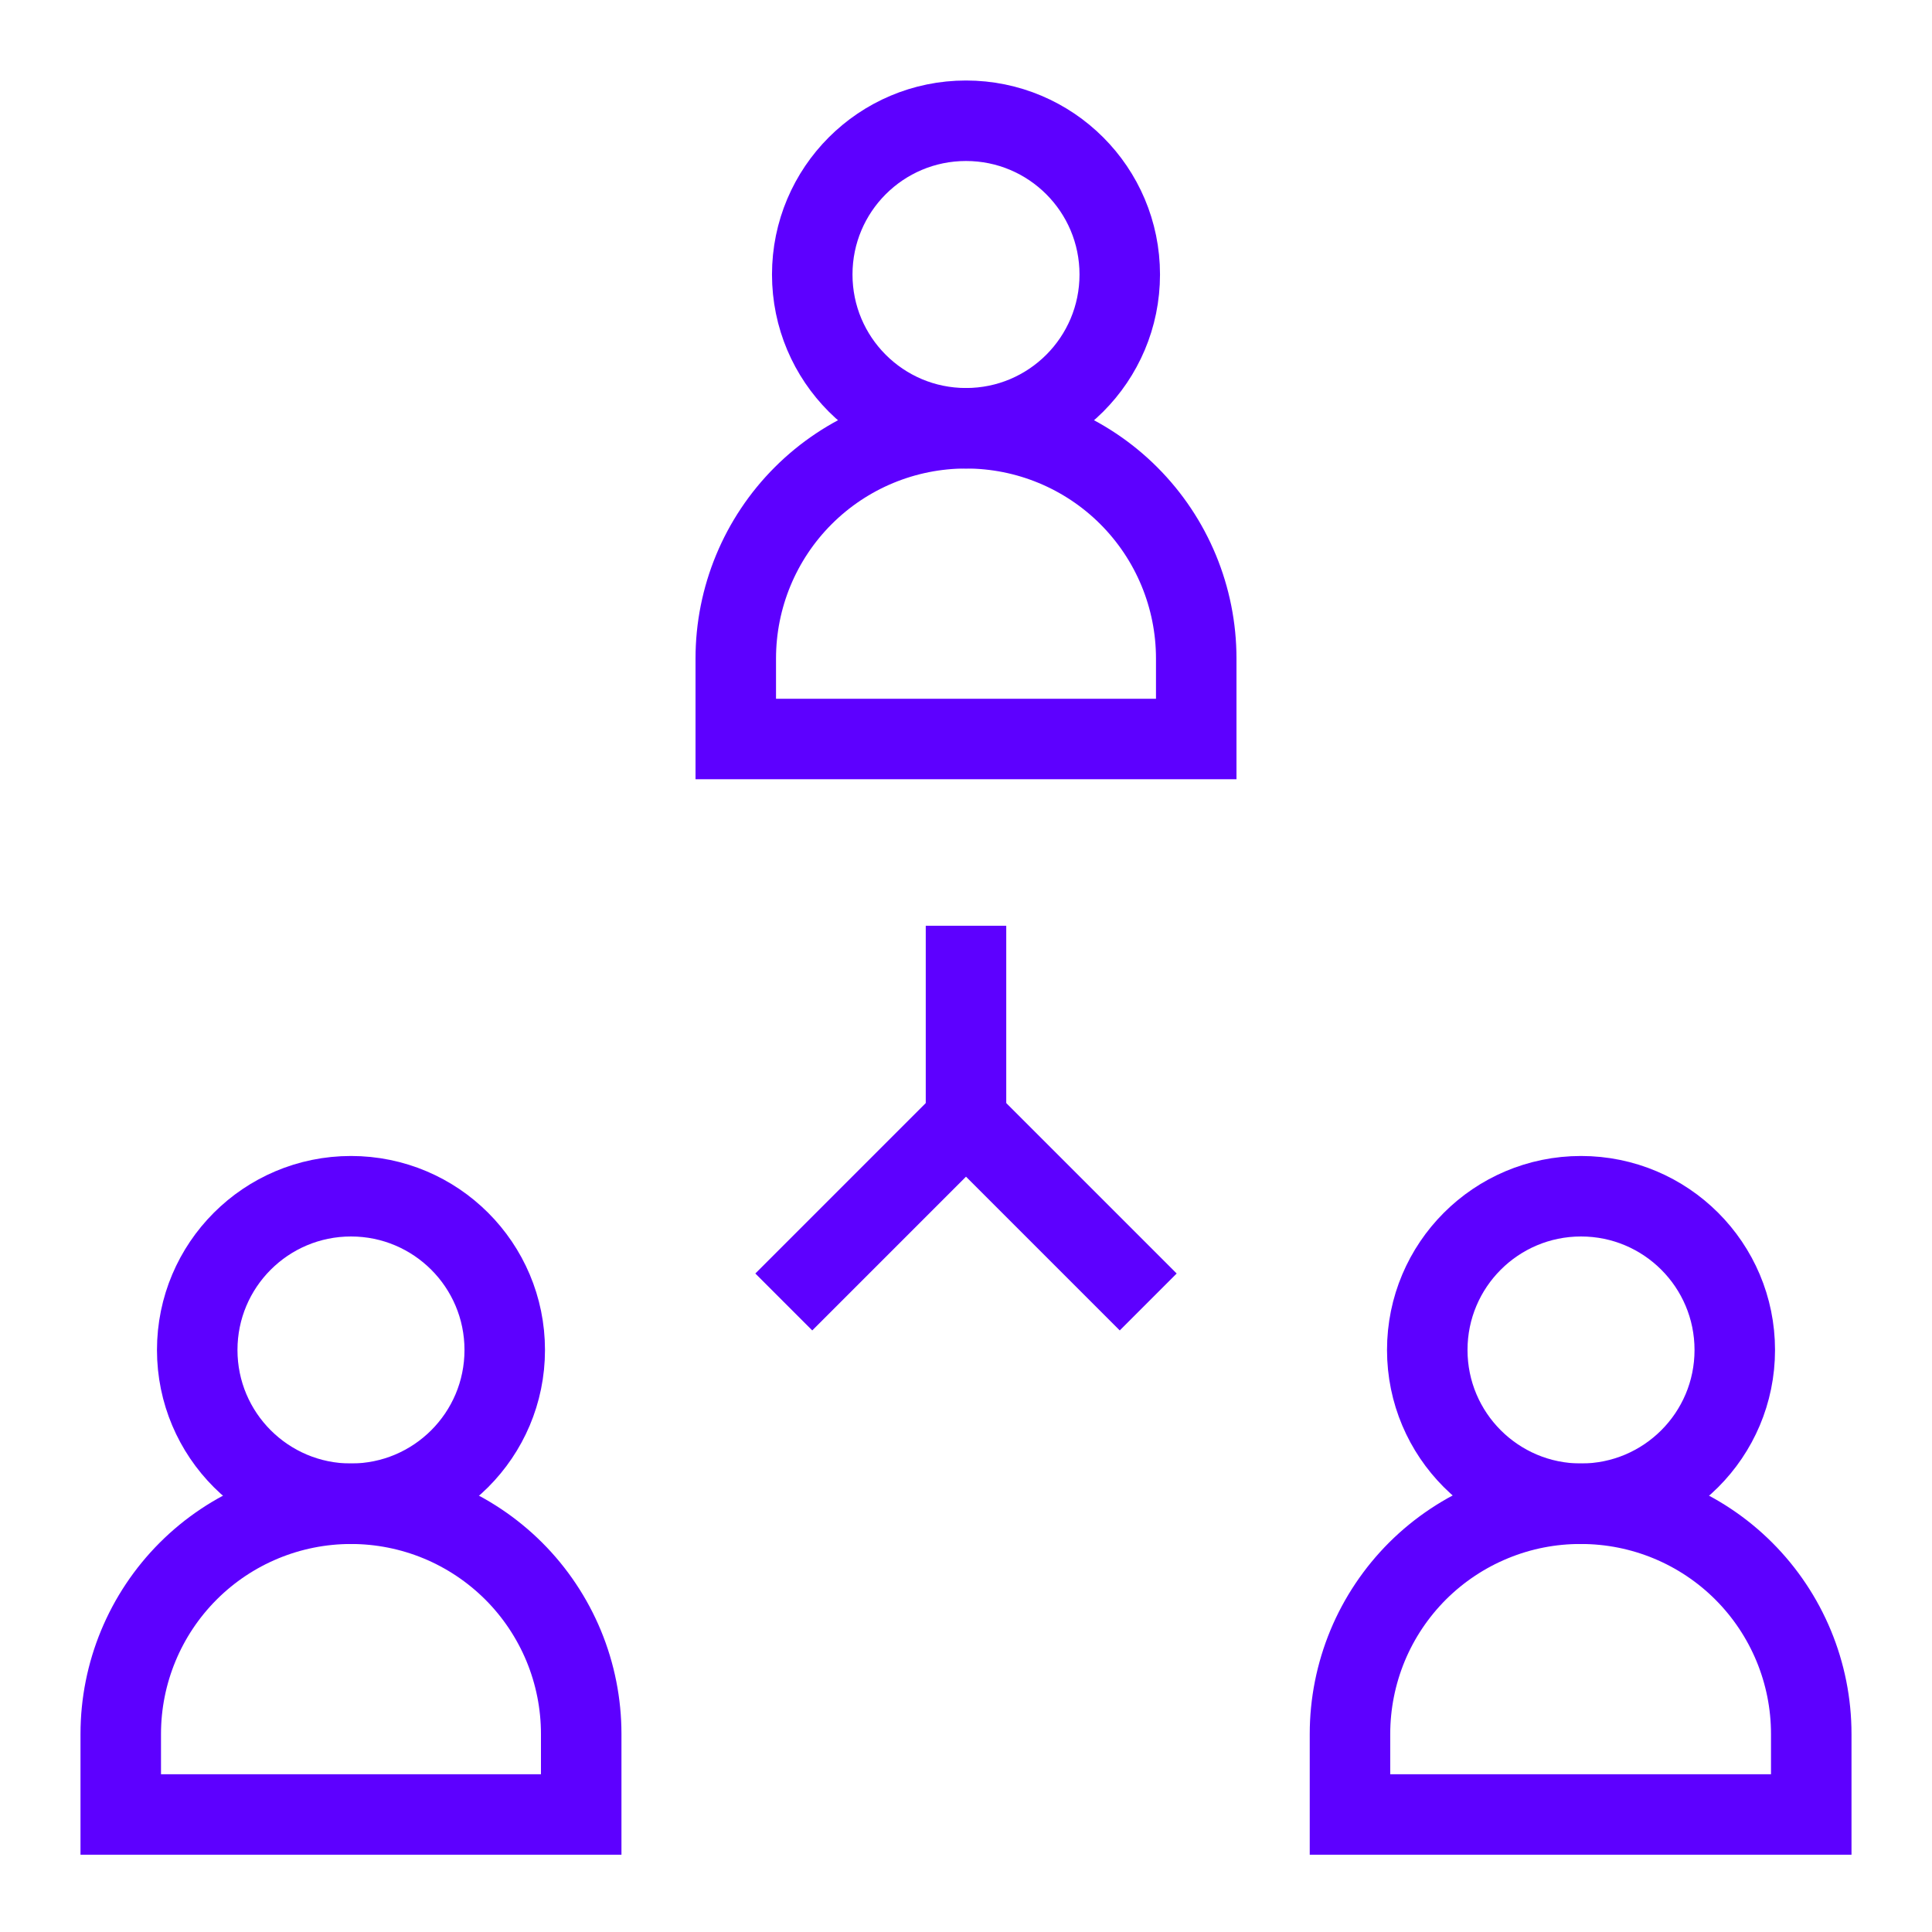
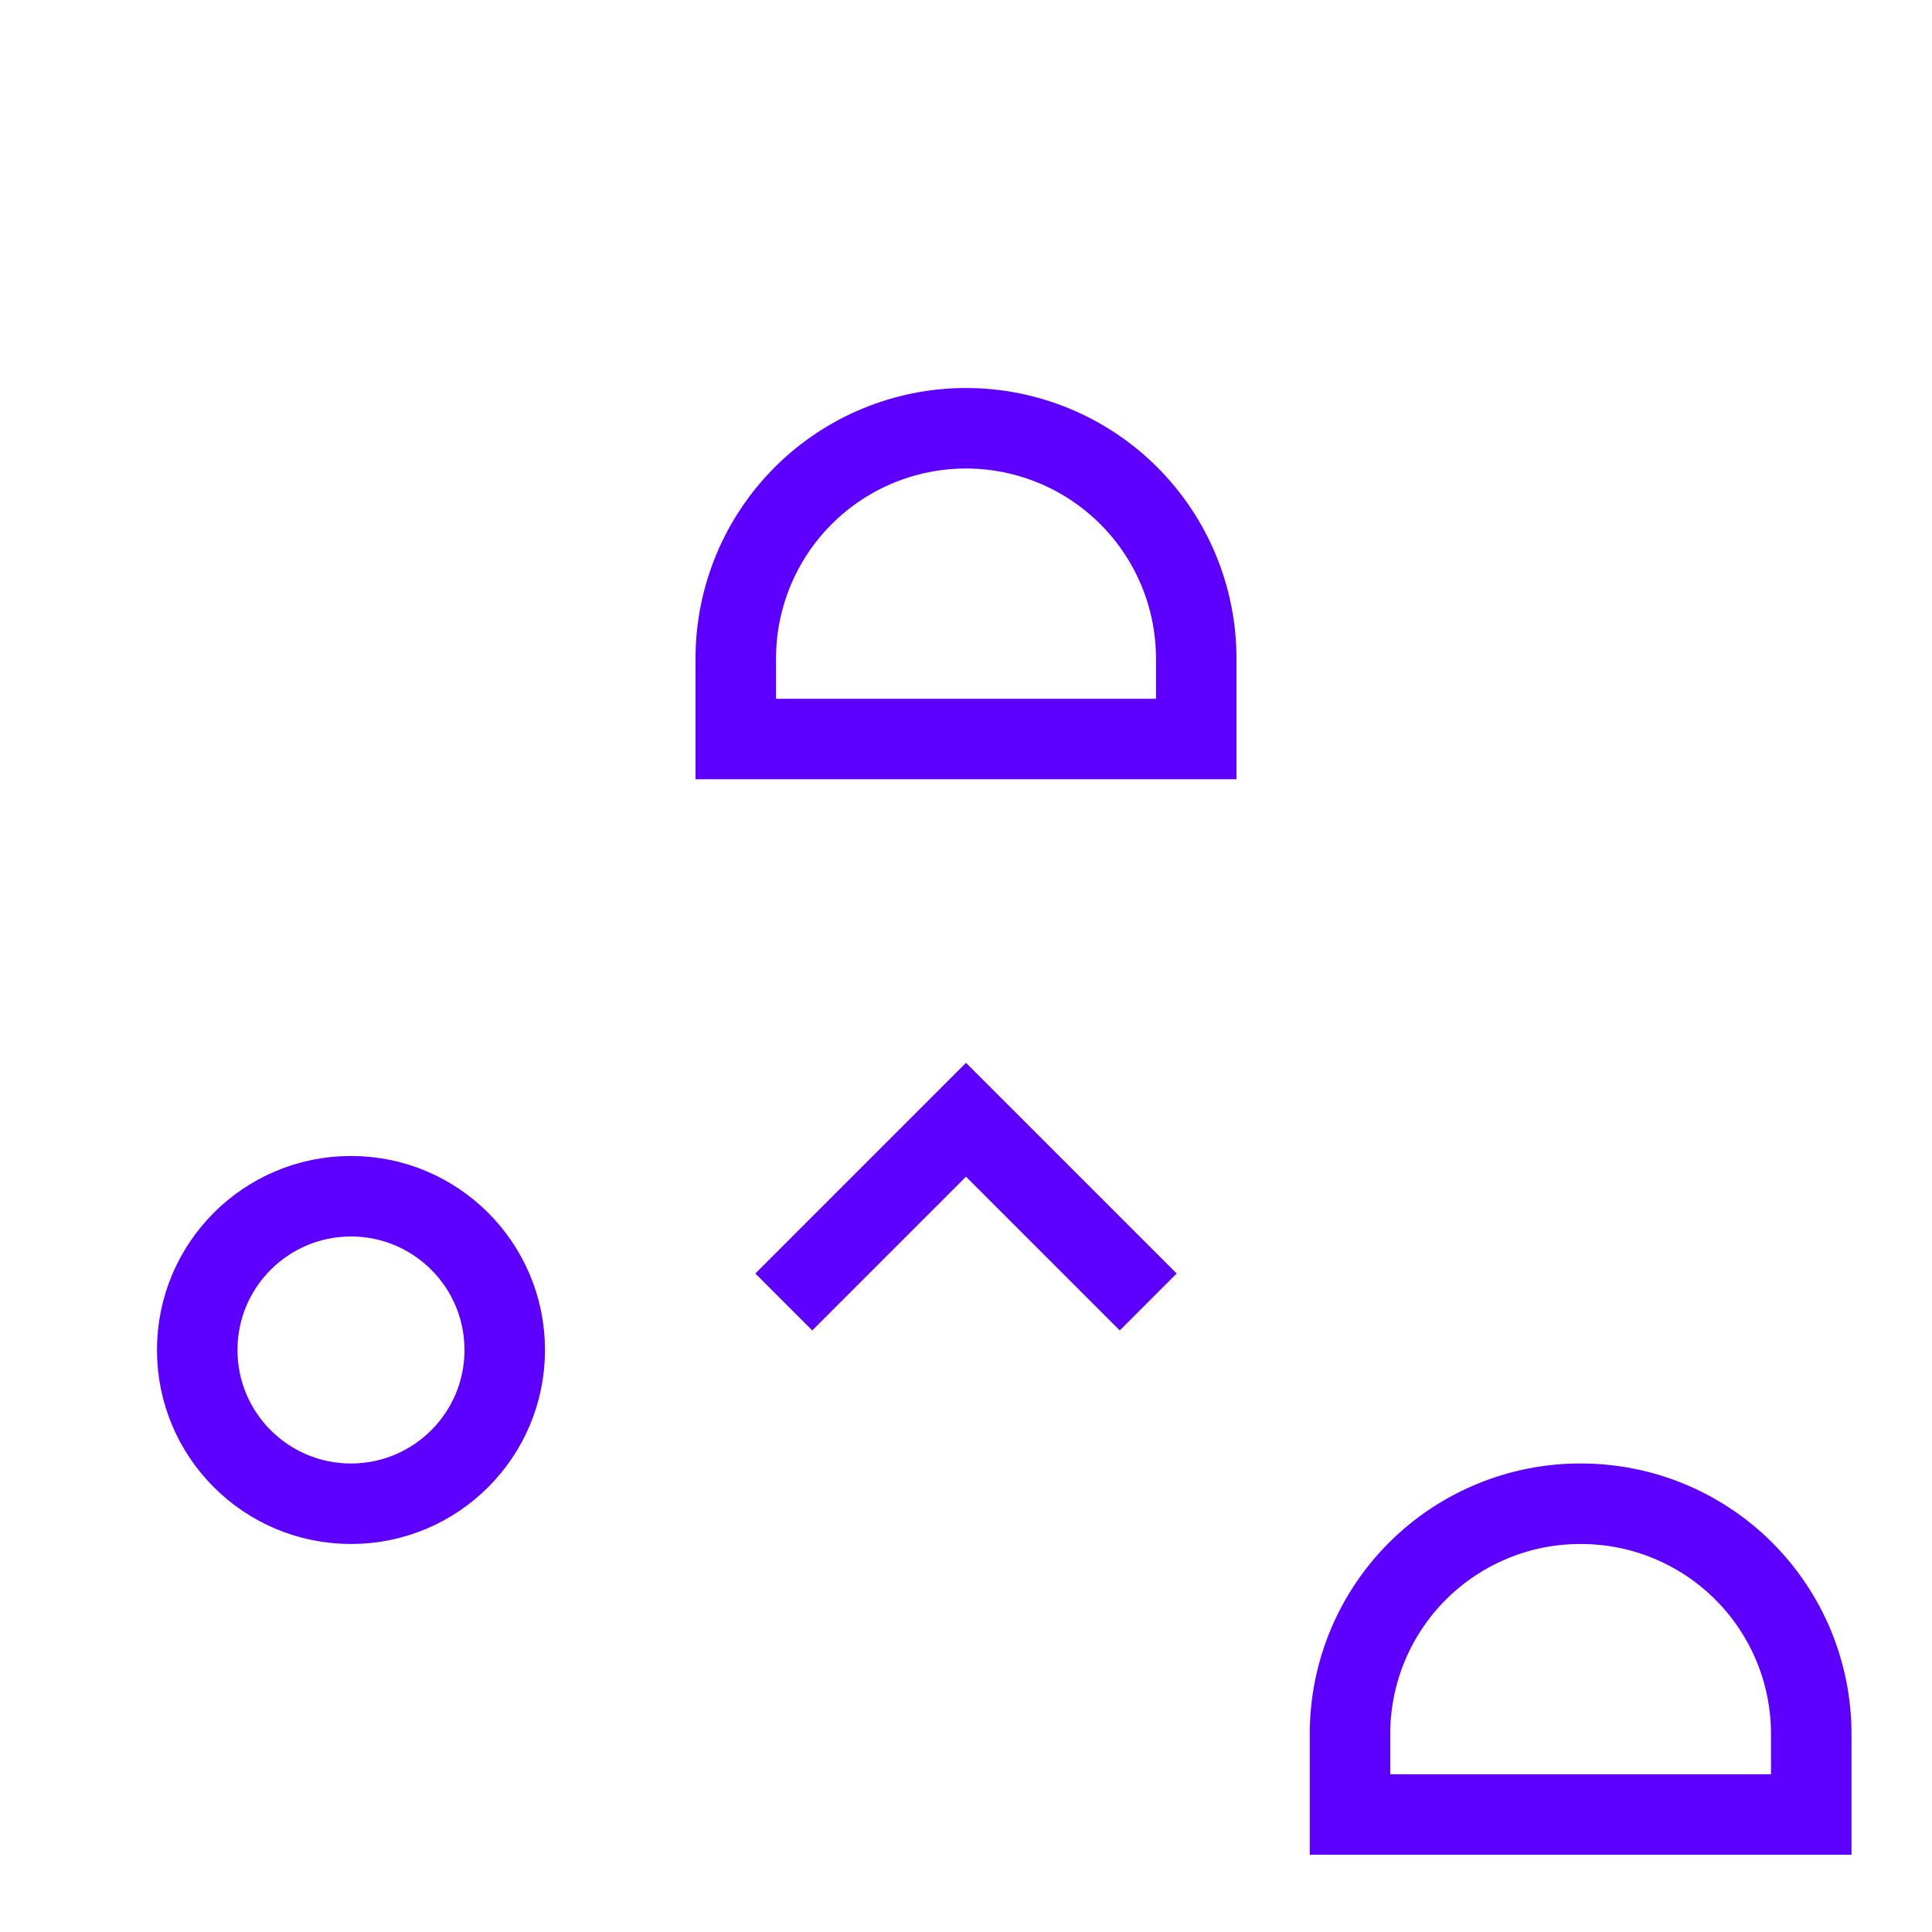
<svg xmlns="http://www.w3.org/2000/svg" width="48" height="48" viewBox="0 0 48 48" fill="none">
  <path d="M20.18 31.64L24 27.82L27.82 31.64" stroke="#5D00FF" stroke-width="2" stroke-miterlimit="10" stroke-linecap="square" />
-   <path d="M24 24V27.82" stroke="#5D00FF" stroke-width="2" stroke-miterlimit="10" stroke-linecap="square" />
  <path d="M24 10.64C25.517 10.64 26.972 11.243 28.045 12.316C29.117 13.388 29.72 14.843 29.72 16.36V18.36H18.28V16.36C18.28 14.843 18.883 13.388 19.955 12.316C21.028 11.243 22.483 10.64 24 10.64Z" stroke="#5D00FF" stroke-width="2" stroke-miterlimit="10" stroke-linecap="square" />
-   <path d="M24 10.64C26.11 10.64 27.82 8.93 27.82 6.82C27.82 4.71 26.11 3 24 3C21.89 3 20.18 4.71 20.18 6.82C20.18 8.93 21.89 10.64 24 10.64Z" stroke="#5D00FF" stroke-width="2" stroke-miterlimit="10" stroke-linecap="square" />
  <path d="M39.28 37.36C40.797 37.36 42.252 37.962 43.325 39.035C44.397 40.108 45 41.563 45 43.08V45.08H33.54V43.08C33.54 42.327 33.689 41.582 33.977 40.886C34.266 40.191 34.689 39.56 35.222 39.028C35.756 38.497 36.389 38.076 37.085 37.79C37.781 37.503 38.527 37.357 39.28 37.36Z" stroke="#5D00FF" stroke-width="2" stroke-miterlimit="10" stroke-linecap="square" />
-   <path d="M39.28 37.36C41.39 37.36 43.1 35.65 43.1 33.54C43.1 31.43 41.39 29.72 39.28 29.72C37.17 29.72 35.46 31.43 35.46 33.54C35.46 35.65 37.17 37.36 39.28 37.36Z" stroke="#5D00FF" stroke-width="2" stroke-miterlimit="10" stroke-linecap="square" />
-   <path d="M8.72 37.36C9.471 37.36 10.215 37.508 10.909 37.795C11.603 38.083 12.233 38.504 12.765 39.035C13.296 39.566 13.717 40.197 14.005 40.891C14.292 41.585 14.44 42.329 14.44 43.08V45.08H3V43.08C3 41.563 3.603 40.108 4.675 39.035C5.748 37.962 7.203 37.36 8.72 37.36Z" stroke="#5D00FF" stroke-width="2" stroke-miterlimit="10" stroke-linecap="square" />
  <path d="M8.72 37.36C10.83 37.36 12.54 35.65 12.54 33.54C12.54 31.43 10.83 29.72 8.72 29.72C6.61 29.72 4.9 31.43 4.9 33.54C4.9 35.65 6.61 37.36 8.72 37.36Z" stroke="#5D00FF" stroke-width="2" stroke-miterlimit="10" stroke-linecap="square" />
</svg>